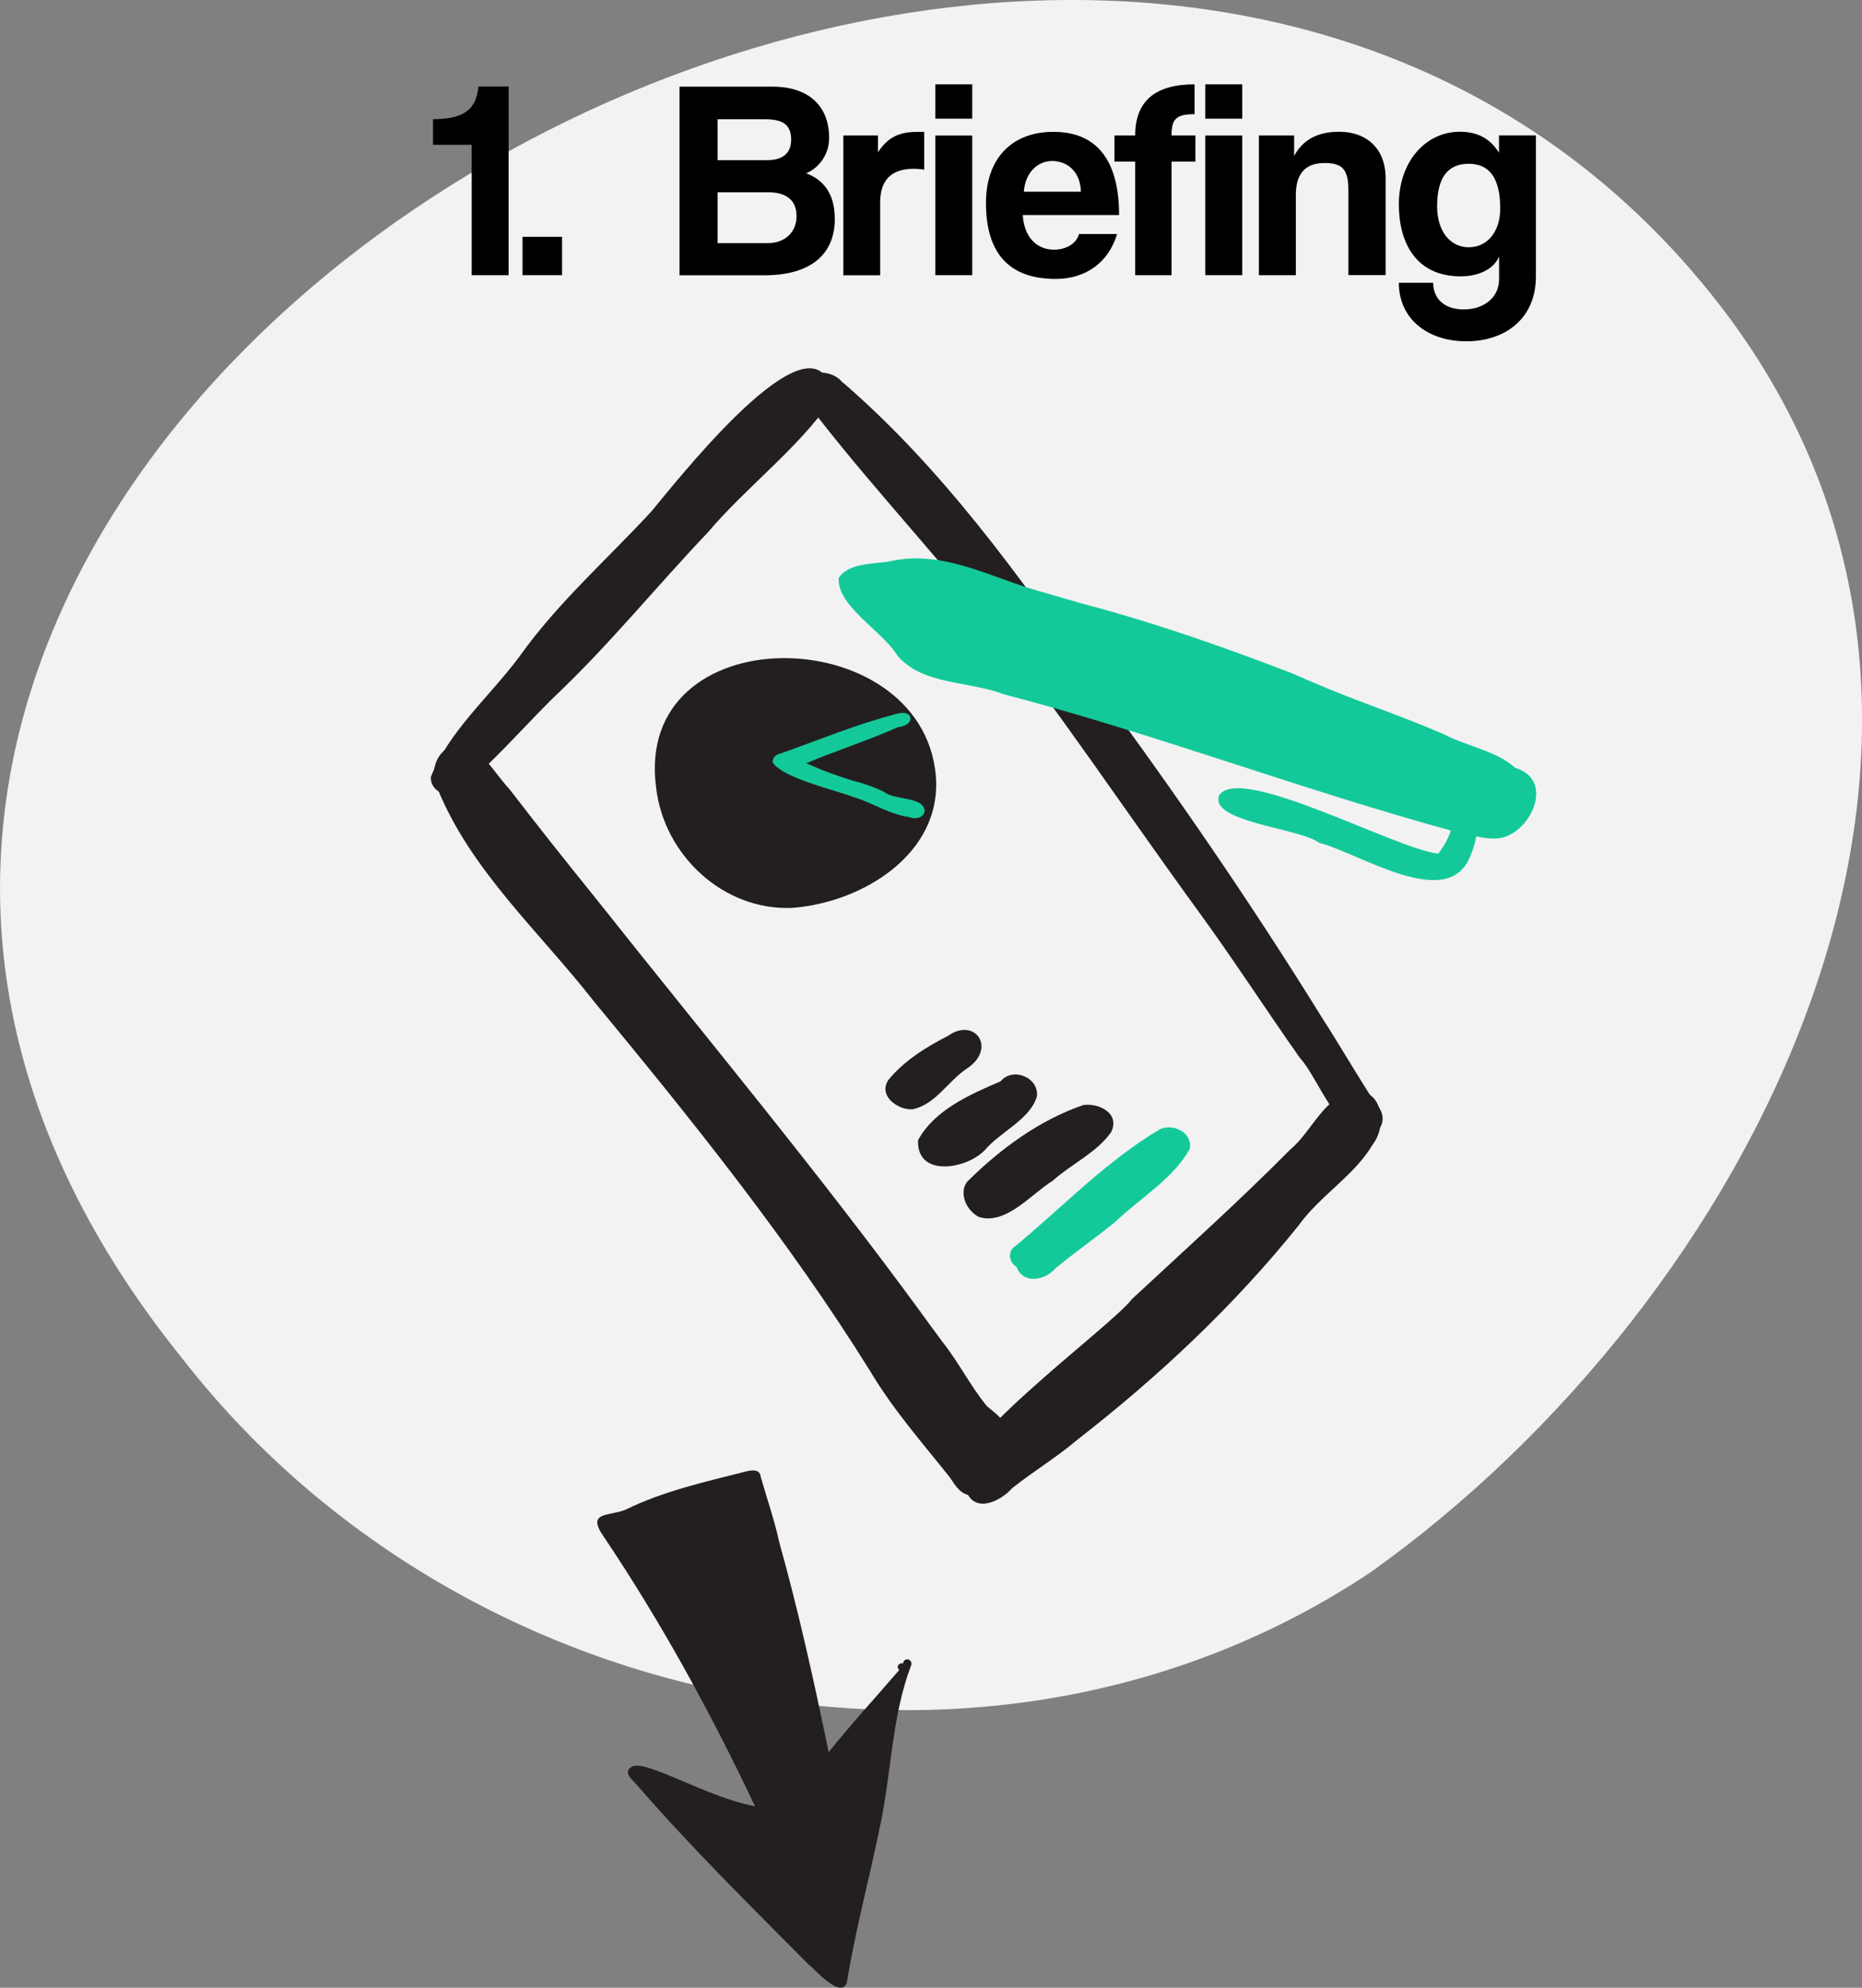
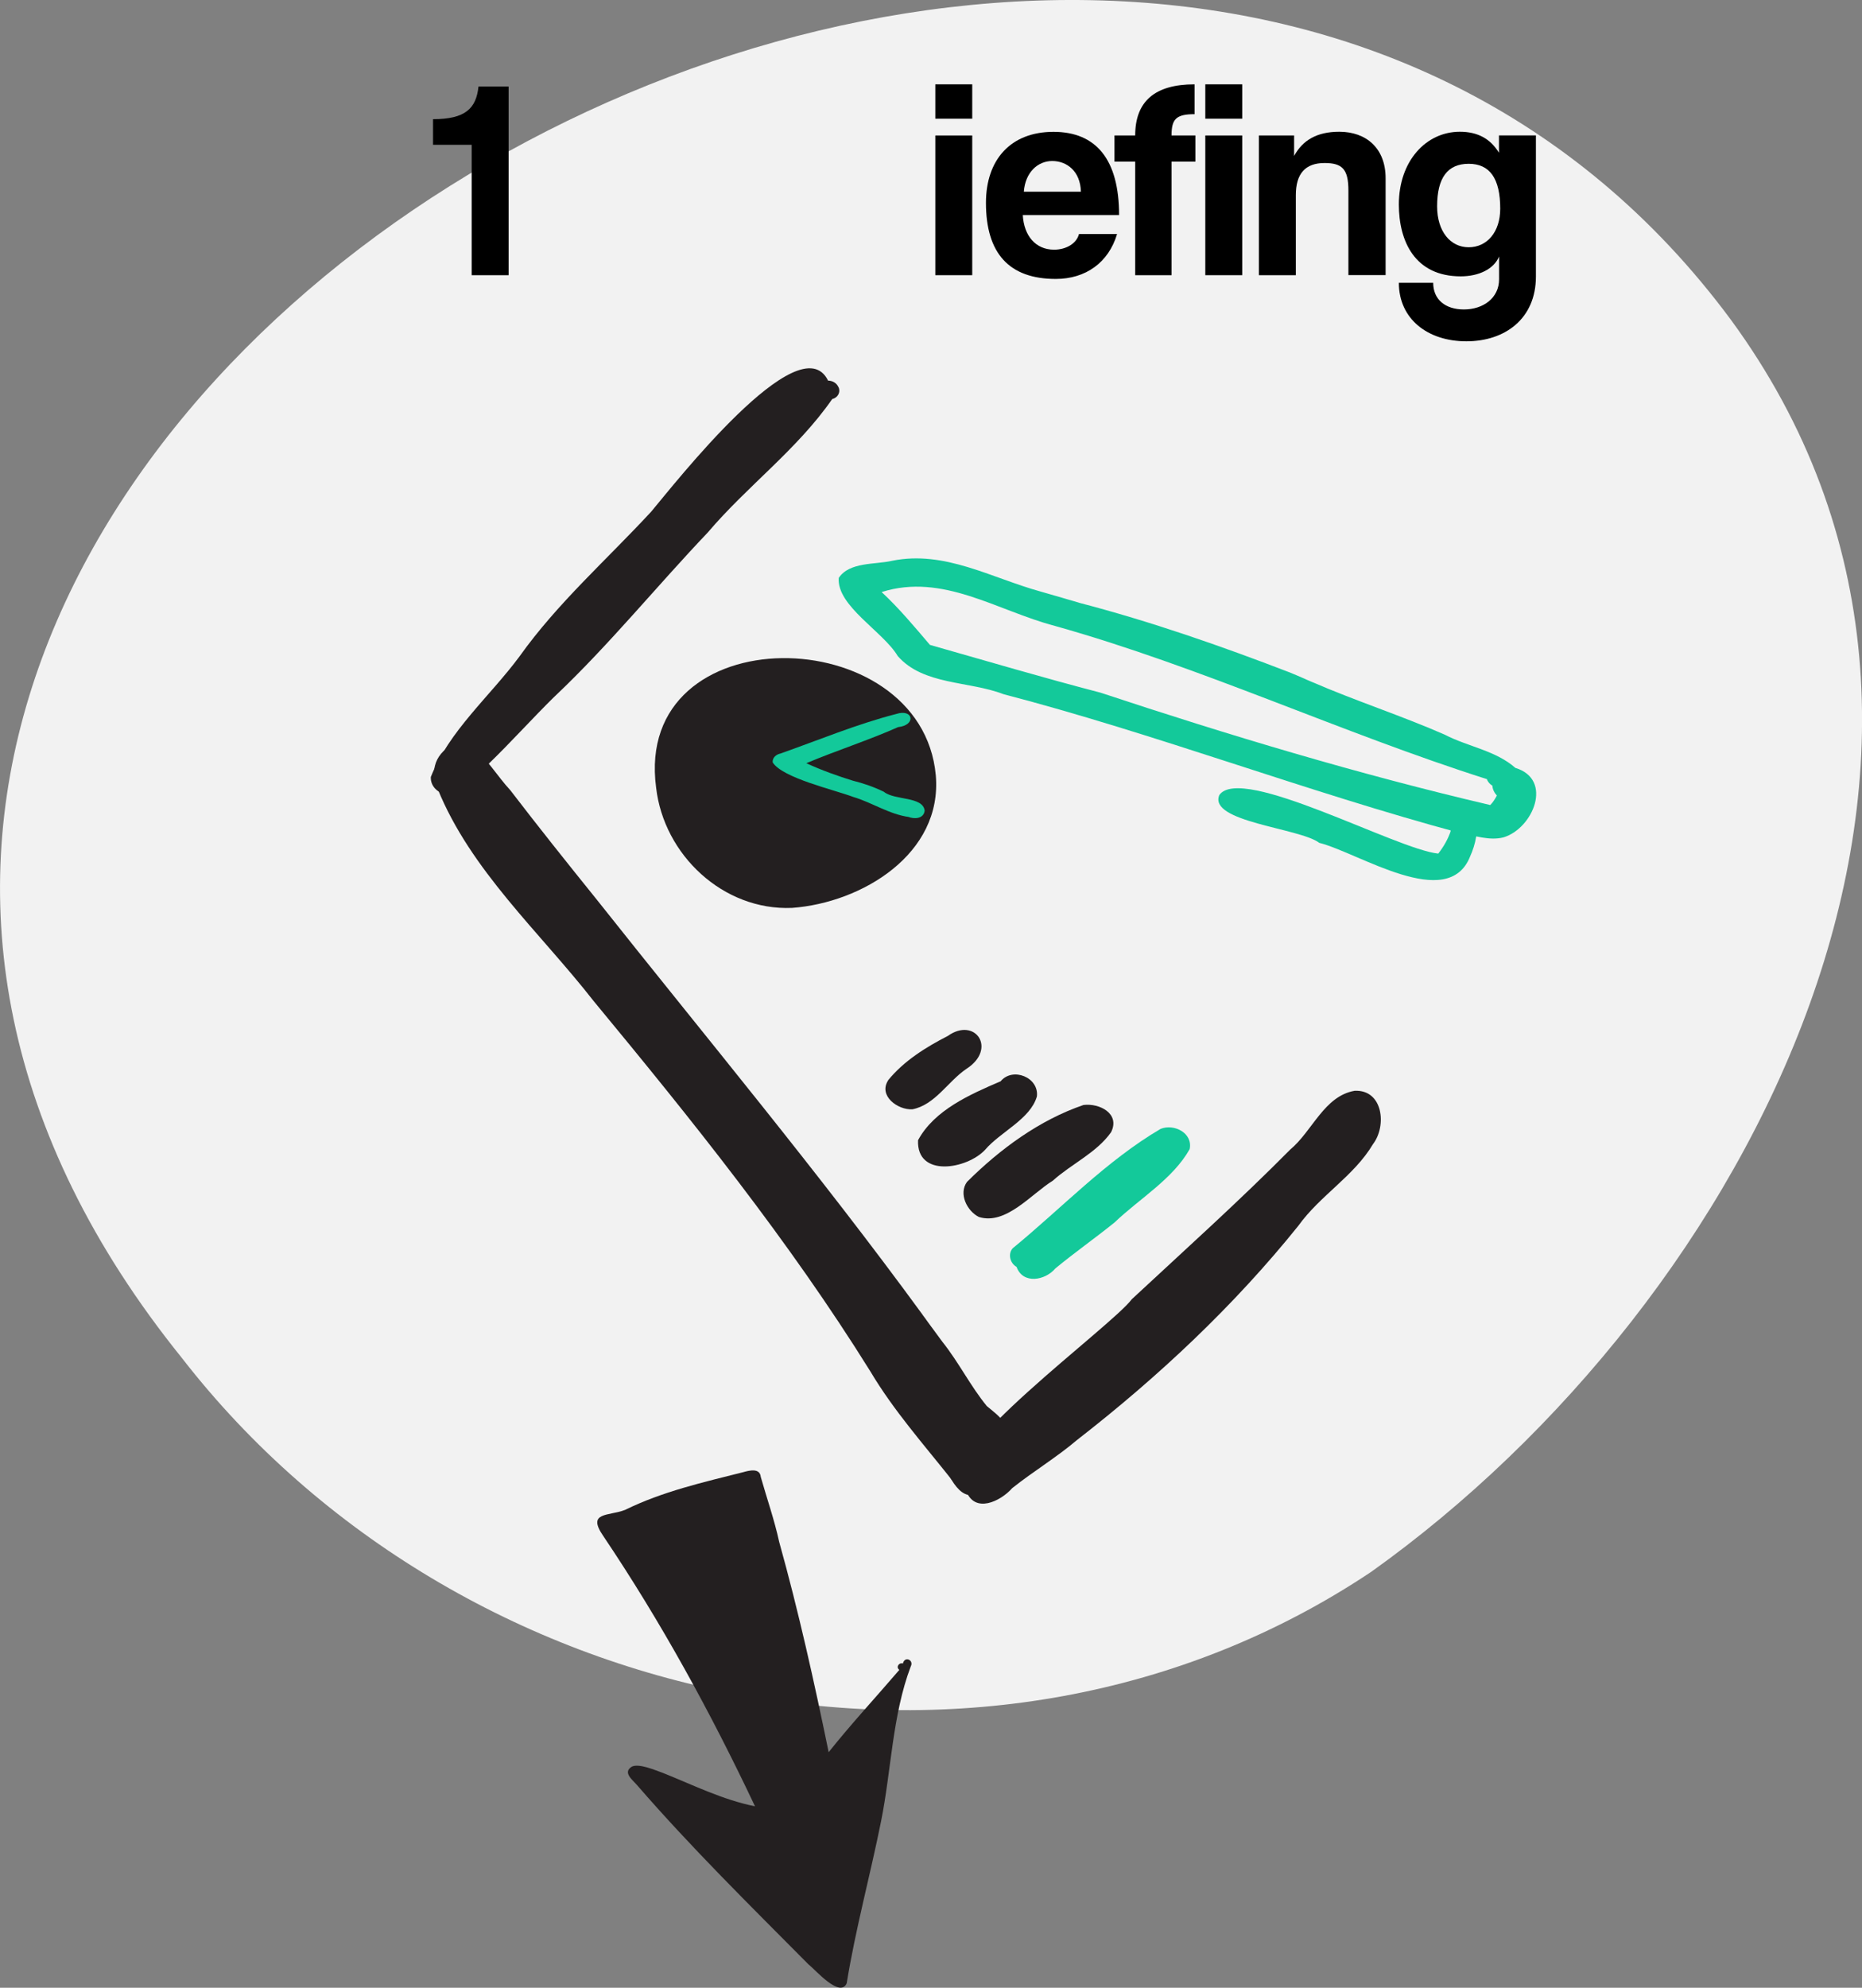
<svg xmlns="http://www.w3.org/2000/svg" id="Capa_2" viewBox="0 0 194.14 207.16">
  <rect x="0" y="0" width="194.14" height="207.16" fill="#808080" stroke="none" />
  <defs>
    <style>      .cls-1 {        fill: #231f20;      }      .cls-2 {        fill: #f2f2f2;      }      .cls-3 {        fill: #13c99a;      }    </style>
  </defs>
  <g id="Capa_1-2" data-name="Capa_1">
    <path class="cls-2" d="M19,141.57C-57.11,47.35,115.75-53.98,180.45,33.3c32.45,44.21,2.09,102.32-37.49,130.52-39.72,26.53-95.12,14.88-123.97-22.26Z" />
    <g>
      <path d="M49.18,28.68v-13.59h-4.03v-2.67c3.38,0,4.5-1.12,4.74-3.4h3.14v19.66h-3.85Z" />
-       <path d="M54.48,28.68v-4h4.12v4h-4.12Z" />
-       <path d="M70.85,28.68V9.03h9.68c3.85,0,5.92,2.07,5.92,5.36,0,1.69-1.04,3.11-2.4,3.67,1.66.62,2.99,1.95,2.99,4.77,0,3.58-2.4,5.86-7.34,5.86h-8.85ZM74.82,12.43v4.26h5.18c1.63,0,2.49-.74,2.49-2.13,0-1.51-.8-2.13-2.72-2.13h-4.94ZM80.03,25.34c1.89,0,3.02-1.21,3.02-2.81,0-1.72-1.12-2.49-2.96-2.49h-5.27v5.3h5.21Z" />
-       <path d="M87.93,28.68v-14.56h3.61v1.75c1.27-1.95,2.75-2.13,4.32-2.13h.5v3.94c-.36-.06-.71-.09-1.07-.09-2.37,0-3.52,1.18-3.52,3.52v7.58h-3.85Z" />
      <path d="M97.52,12.37v-3.58h3.85v3.58h-3.85ZM97.52,28.68v-14.56h3.85v14.56h-3.85Z" />
      <path d="M106.64,22.41c.12,2.19,1.36,3.61,3.26,3.61,1.24,0,2.34-.62,2.6-1.63h3.97c-.89,2.99-3.29,4.68-6.39,4.68-4.86,0-7.28-2.66-7.28-7.93,0-4.5,2.58-7.4,7.04-7.4s6.84,2.9,6.84,8.67h-10.04ZM112.7,19.98c-.06-2.16-1.48-3.2-2.99-3.2s-2.81,1.18-2.96,3.2h5.95Z" />
      <path d="M118.36,28.68v-11.84h-2.16v-2.72h2.16c0-3.55,2.04-5.33,6.19-5.33v3.11c-1.95,0-2.4.53-2.4,2.22h2.49v2.72h-2.49v11.84h-3.79Z" />
      <path d="M125.67,12.37v-3.58h3.85v3.58h-3.85ZM125.67,28.68v-14.56h3.85v14.56h-3.85Z" />
      <path d="M140.59,28.68v-8.82c0-2.25-.65-2.87-2.49-2.87-2.01,0-2.99,1.12-2.99,3.34v8.35h-3.85v-14.56h3.67v2.13c.89-1.63,2.37-2.52,4.71-2.52,2.78,0,4.83,1.69,4.83,4.85v10.09h-3.88Z" />
      <path d="M156.3,26.73c-.53,1.3-2.1,2.07-4,2.07-4.79,0-6.45-3.67-6.45-7.49,0-4.53,2.84-7.58,6.36-7.58,1.84,0,3.17.71,4.08,2.19v-1.81h3.85v14.71c0,4.38-3.2,6.75-7.25,6.75s-7.04-2.34-7.04-6.1h3.58c0,1.75,1.27,2.78,3.2,2.78,2.04,0,3.67-1.21,3.67-3.14v-2.4ZM156.42,21.75c0-3.17-1.1-4.68-3.29-4.68s-3.29,1.45-3.29,4.44c0,2.61,1.39,4.26,3.29,4.26s3.29-1.57,3.29-4.03Z" />
    </g>
    <path class="cls-1" d="M84.33,204.76c-6.08-6.13-12.25-12.19-17.91-18.72-.48-.56-1.52-1.31-.55-1.92.75-.38,2.5.39,3.27.66,3.15,1.26,6.23,2.8,9.58,3.47-4.62-9.77-9.79-19.21-15.82-28.17-1.75-2.54.54-2.05,2.27-2.72,3.91-1.92,8.11-2.87,12.31-3.93.64-.18,1.75-.47,1.84.49.64,2.26,1.42,4.47,1.92,6.77,2.02,7.23,3.65,14.57,5.16,21.92,2.35-2.95,4.92-5.72,7.37-8.58-.39-.27-.04-.8.37-.66.19-.82,1.17-.36.82.3-1.93,5.11-2.02,10.8-3.1,16.16-1.13,5.63-2.66,11.2-3.58,16.87-.7,1.56-3.24-1.38-3.95-1.95Z" />
    <g>
      <g>
        <path class="cls-1" d="M44.91,81c1.89-4.82,6.19-8.45,9.25-12.58,3.98-5.59,9.12-10.1,13.74-15.1,2.3-2.72,15.5-19.68,18.44-13.65.48,0,.91.26,1.09.7,0-.01,0-.03-.01-.04.26.55-.08,1.13-.65,1.26-3.66,5.27-8.85,9.05-12.97,13.9-5.34,5.61-10.23,11.65-15.86,16.99.01-.01.03-.03.04-.04-.1.1-.21.2-.31.3.06-.06.13-.12.19-.19-2.36,2.32-4.57,4.79-6.95,7.09,0,0,.01-.01.02-.02-1.4,1.02-2.32,3.28-4.25,3.19-.97-.09-1.8-.83-1.76-1.81Z" />
-         <path class="cls-1" d="M83.23,40.75c.05-2.28,3.33-2.46,4.56-.95-.01,0-.02-.02-.04-.03.14.11.28.22.42.33-.05-.04-.1-.08-.15-.12,10.24,8.88,18.26,20.01,25.97,31.08-.03-.03-.05-.07-.08-.1,8.42,11.36,16.44,23.02,23.89,35.04,1.93,2.99,3.7,6.08,5.65,9.05,1.07.95.96,2.76-.55,3.15-3.24.72-5.43-5.87-7.37-7.95-3.62-5.13-7.02-10.41-10.73-15.48.04.06.09.12.13.18-7.53-10.33-14.6-21-22.54-31.02-6.26-7.78-13.32-15.24-19.17-23.17Z" />
        <path class="cls-1" d="M100.72,155.33c-.09-.36-.04-.7.1-1.02-3.81-2.38,15-15.99,17.19-18.91,5.55-5.16,11.18-10.21,16.52-15.6,2.3-1.91,3.53-5.57,6.71-6.12,2.96-.14,3.37,3.65,1.92,5.55-1.98,3.34-5.53,5.36-7.79,8.52-6.73,8.37-14.6,15.74-23.07,22.32-2.14,1.82-4.56,3.27-6.76,5.02-1.24,1.4-3.93,2.69-4.82.25Z" />
        <path class="cls-1" d="M45.29,80.51c-.12-1.85,2.06-3.75,3.84-2.79,1.61,1.26,2.69,3.14,4.08,4.64,2.93,3.82,5.93,7.58,8.95,11.32,11.43,14.41,23.22,28.53,34.07,43.39-.02-.02-.03-.04-.05-.06.1.14.2.28.31.42-.05-.07-.1-.14-.15-.21.06.09.13.18.19.26-.01-.02-.02-.03-.04-.05.08.12.17.23.25.35-.05-.07-.1-.14-.15-.21.03.04.06.08.08.11,0,0,0,0,0,0,.05.07.1.14.15.21,0,0-.01-.02-.02-.03.07.1.15.2.22.3,0,0-.01-.02-.02-.03.05.07.1.14.15.21-.01-.02-.03-.04-.04-.06.02.02.03.05.05.07,0-.01-.02-.02-.02-.03.34.46.68.93,1.02,1.39,0,0,0-.01-.01-.02.05.07.1.14.15.21,0,0-.01-.02-.02-.03,1.69,2.12,2.9,4.58,4.61,6.67,1.07.9,3.01,2.22,1.71,3.73.15.27.33.53.5.79,0,0,0,0,0,0,1.09,1.73-1.53,3.3-2.93,2.15-1.26-1.21-2.35-2.64-3.49-3.97-4.28-5.57-9.04-10.75-13.04-16.52-8-10.05-15.45-20.52-23.49-30.55-5.74-7.08-12.49-13.67-16.85-21.68Z" />
        <path class="cls-1" d="M45.62,82.15c-.27-.52.08-1.37.67-.85,0,0,0,0,0,0,18.82,19.46,36.1,40.39,50.8,63.16,1.76,2.89,5.05,5.03,5.93,8.36.11,1.92-2.51,2.62-3.77,1.42-2.92-3.68-6.08-7.24-8.5-11.31-8.52-13.68-18.61-26.21-28.86-38.61-5.6-7.17-12.83-13.61-16.28-22.16Z" />
        <path class="cls-1" d="M97.94,150.35c1.39-.07,2.53,3.06,4.15,3.76.45.41.46,1.09,0,1.48-2.23,1.2-3.33-2.47-4.25-3.9.02.03.03.06.05.09-.05-.1-.1-.19-.15-.29.01.03.03.06.04.08-.32-.4-.44-1.05.17-1.23Z" />
        <path class="cls-1" d="M68.41,82.09c-2.41-18.03,27.67-17.54,29.16-1.29.71,8.2-7.71,13.29-14.99,13.82-7.17.3-13.36-5.51-14.17-12.53Z" />
        <path class="cls-1" d="M92.6,112.58c1.65-2.02,3.93-3.44,6.23-4.62,2.85-2.03,5.18,1.37,1.91,3.45-1.91,1.3-3.25,3.74-5.61,4.2-1.52.09-3.58-1.41-2.52-3.03Z" />
        <path class="cls-1" d="M95.72,118.83c1.7-3.15,5.44-4.78,8.61-6.14,1.25-1.52,4.02-.41,3.78,1.58-.68,2.37-3.81,3.69-5.4,5.56-1.89,2.03-7.16,2.93-6.99-1Z" />
        <path class="cls-1" d="M100.82,123.18c3.42-3.41,7.55-6.45,12.15-8.02,1.66-.21,3.84.89,2.88,2.83-1.5,2.14-4.14,3.31-6.08,5.06-2.24,1.38-4.9,4.67-7.71,3.78-1.24-.62-2.13-2.42-1.24-3.65Z" />
        <path class="cls-3" d="M105.63,130.06c5.06-4.15,9.73-9.1,15.38-12.41,1.41-.57,3.38.44,3.03,2.11-1.76,3.13-5.24,5.16-7.83,7.64-2.03,1.64-4.17,3.14-6.18,4.8-1.05,1.25-3.38,1.68-4.04-.17-.68-.37-.94-1.38-.37-1.97Z" />
        <path class="cls-3" d="M80.56,79.44c-.03-.49.38-.82.82-.91,4-1.41,7.94-3.06,12.06-4.12,1.81-.58,2.1,1.18.19,1.37.03-.01.07-.03.1-.04-3.16,1.41-6.47,2.46-9.66,3.8,1.6.74,3.26,1.33,4.94,1.85-.04-.01-.09-.02-.13-.04,1.13.28,2.23.66,3.28,1.17-.02,0-.04-.02-.06-.02.03.01.05.02.08.03,0,0,0,0-.01,0,1.12.9,4.07.45,4.24,1.96-.11.87-1.12.9-1.76.62.05.01.09.03.14.04-2.08-.28-3.83-1.5-5.82-2.09,0,0,0,0,0,0-2.01-.76-7.4-1.98-8.41-3.61Z" />
      </g>
      <g>
        <path class="cls-3" d="M87.45,60.23c1.13-1.69,3.78-1.37,5.59-1.79,5.45-1.1,10.3,1.78,15.42,3.2-.06-.02-.11-.03-.17-.05,1.42.4,2.82.82,4.24,1.23,0,0-.01,0-.02,0,7.44,1.94,14.74,4.48,21.91,7.24-.01,0-.03-.01-.04-.02.63.27,1.26.52,1.88.8-.08-.03-.16-.07-.25-.1.34.15.69.29,1.03.44-.08-.04-.17-.07-.25-.11,4.6,2,9.38,3.53,13.97,5.55-.03-.01-.06-.03-.1-.04,2.38,1.23,5.31,1.65,7.34,3.45,3.97,1.2,1.85,6.31-1.24,7.24-1.48.38-3.02-.2-4.48-.44-16.14-4.34-31.75-10.35-47.9-14.55.08.02.15.04.23.06-3.57-1.38-8.35-.92-11.01-3.97-1.52-2.56-6.37-5.21-6.15-8.14ZM91.92,61.7c1.83,1.7,3.42,3.61,5.04,5.51,5.92,1.68,11.83,3.43,17.79,4.98,13.37,4.43,26.9,8.5,40.63,11.71.29-.29.5-.63.69-.99-.27-.29-.45-.66-.47-1.03-.26-.15-.49-.41-.57-.68-15.2-4.83-29.68-11.66-45.05-15.97-6.05-1.59-11.67-5.54-18.05-3.53Z" />
-         <path class="cls-3" d="M89.25,60.86c-.2-7.11,25.05,5.05,29.27,5.97-.02,0-.04-.02-.07-.03.1.04.21.09.31.13-.02,0-.04-.02-.06-.02.28.12.57.24.85.36-.02-.01-.05-.02-.07-.03,6.56,3.28,13.8,4.72,20.57,7.5,3.33,1.36,6.58,3.02,10.13,3.73,2.53.97,9.78,1.14,9.24,4.79-2.41,5.08-11.29-.59-15.19-1.5-3.9-.94-7.76-2.05-11.64-3.08.03,0,.05.02.08.02-.19-.05-.38-.11-.58-.16.11.03.23.06.34.1-10.37-3.16-20.55-6.91-30.91-10.12-.58,3.11-3.95,1.12-5.39-.22-1.05-1.11-3.97-1.46-3.11-3.47-1.36-1.14-3.45-2.03-3.76-3.96Z" />
        <path class="cls-3" d="M127.14,82.85c2.27-3.22,18.5,5.69,22.82,6.11.57-.73,1.03-1.53,1.32-2.41-.02.05-.04.11-.05.16.21-1.45,1.24-3.42,2.63-1.61.33,1.36-.01,2.9-.58,4.16-2.31,5.83-11.59-.38-15.73-1.42-2.03-1.55-11.64-2.17-10.41-5Z" />
      </g>
    </g>
  </g>
</svg>